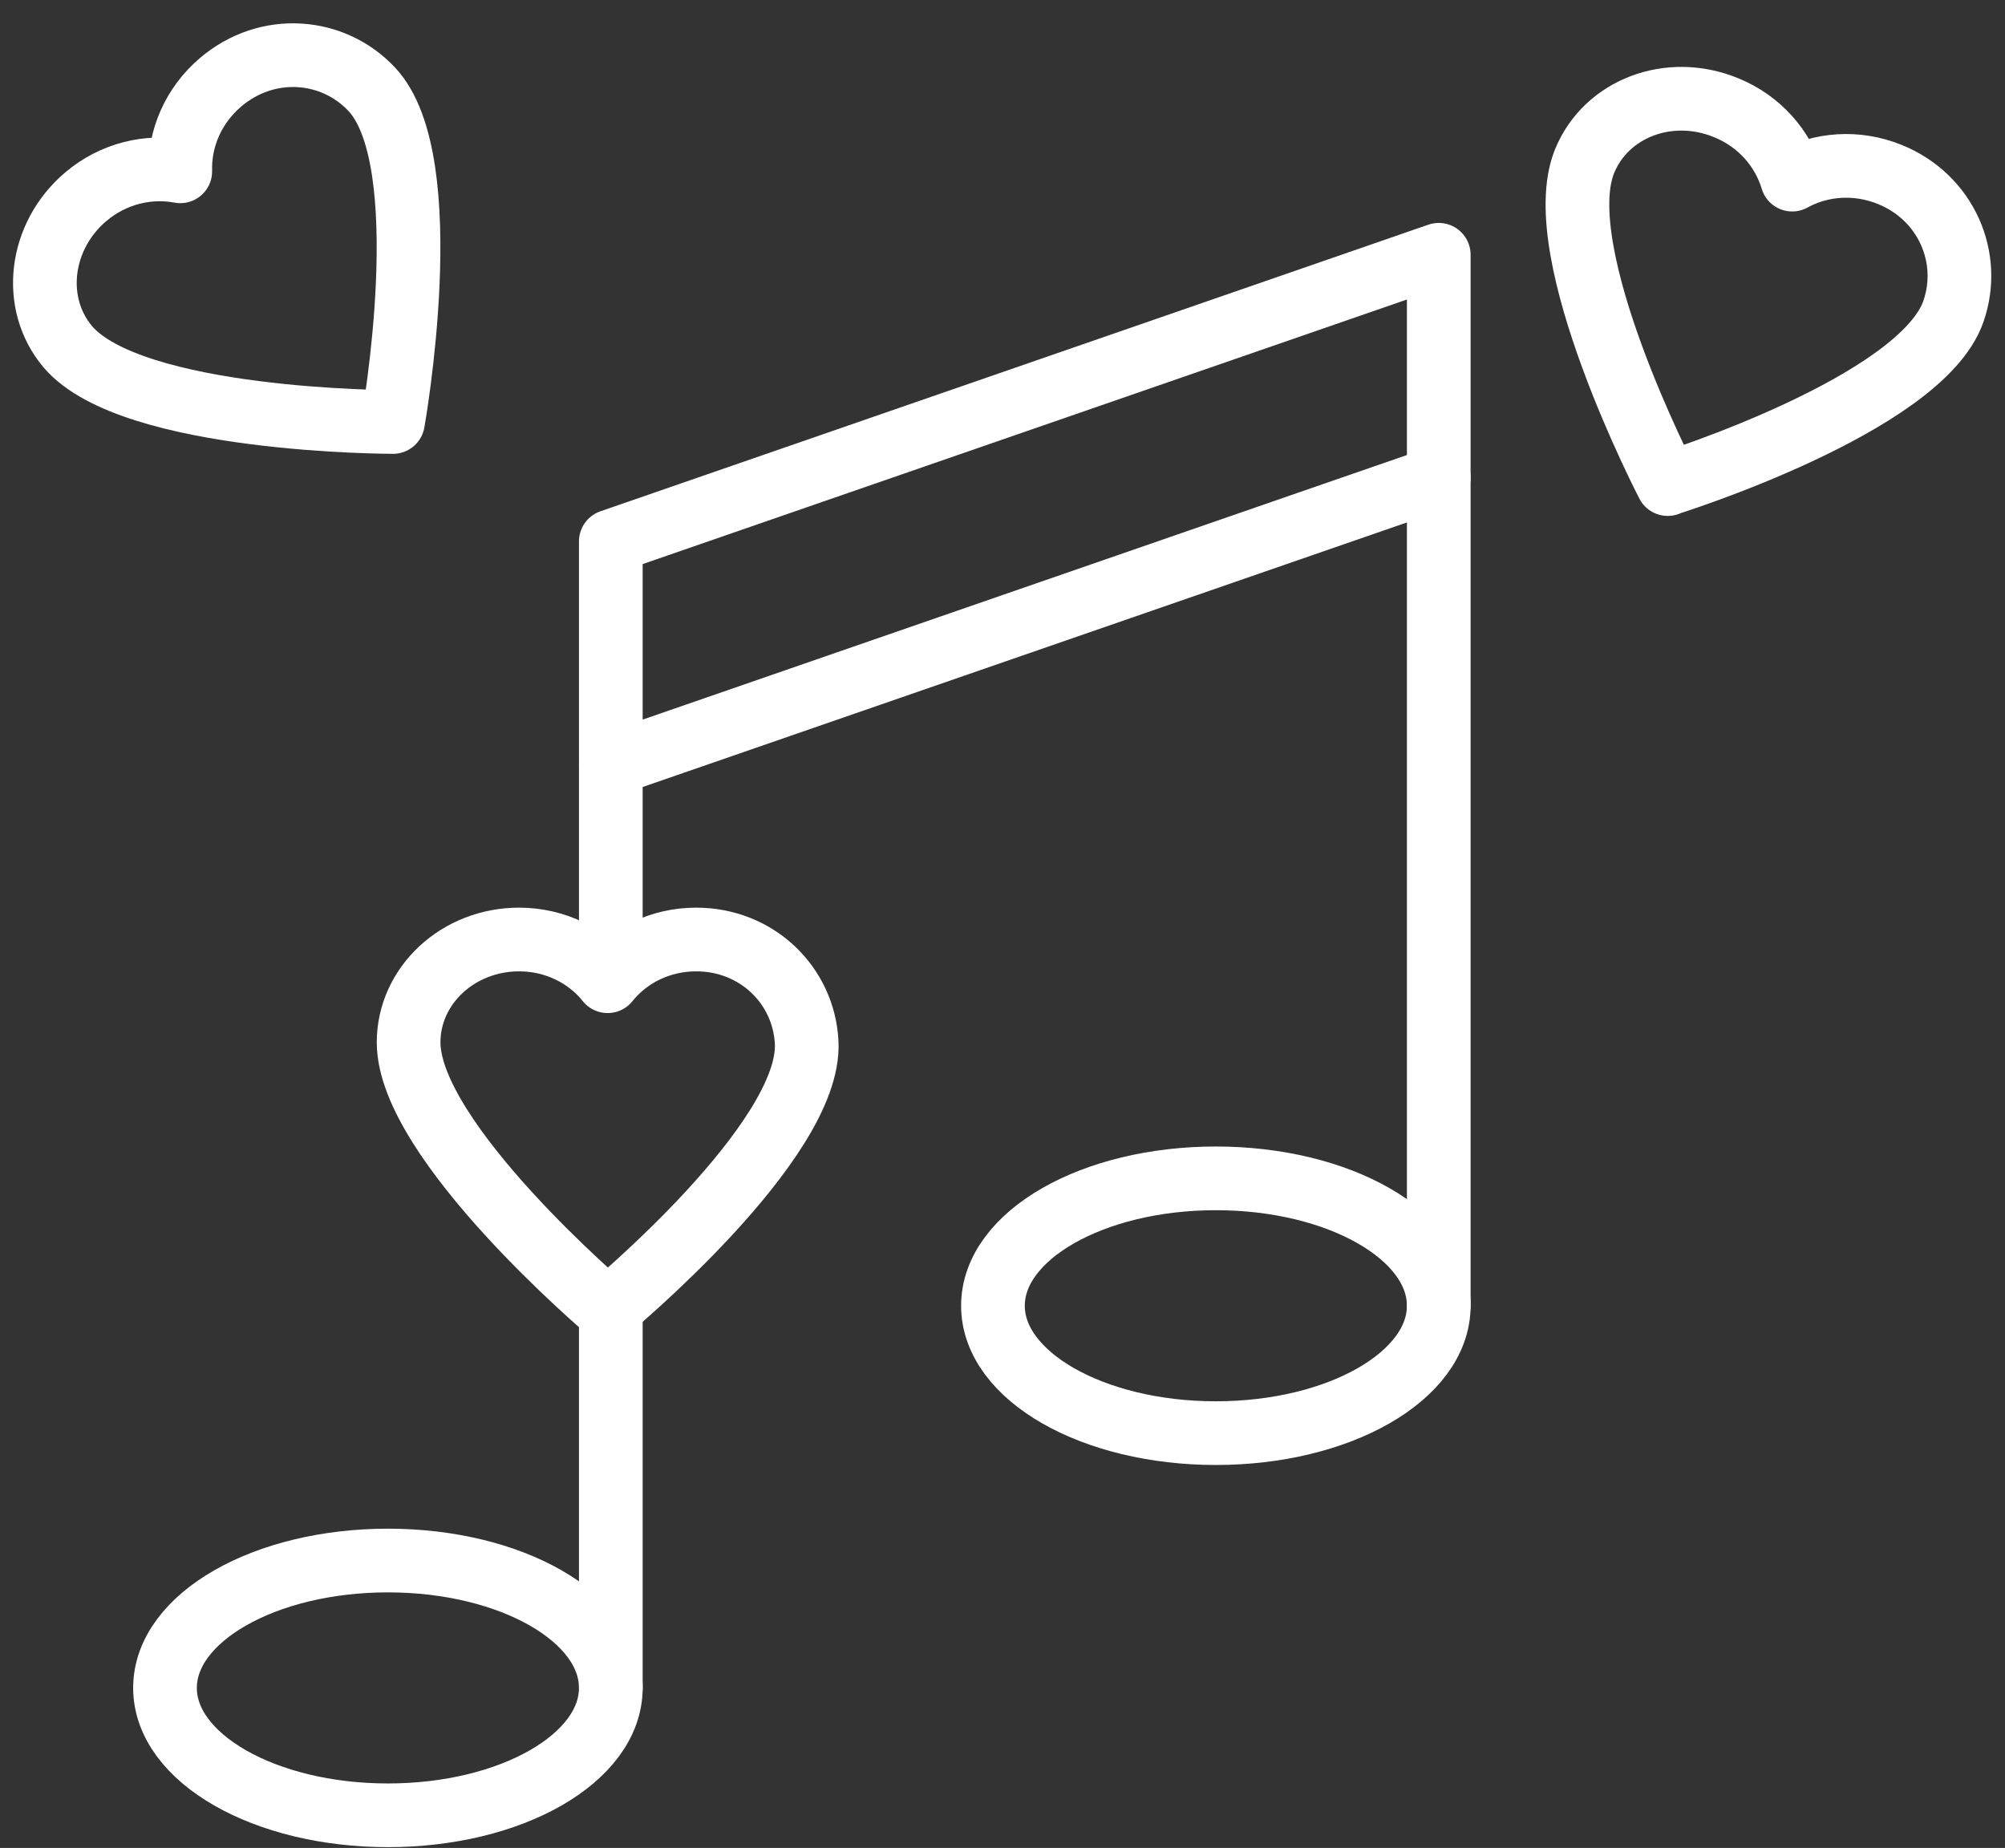
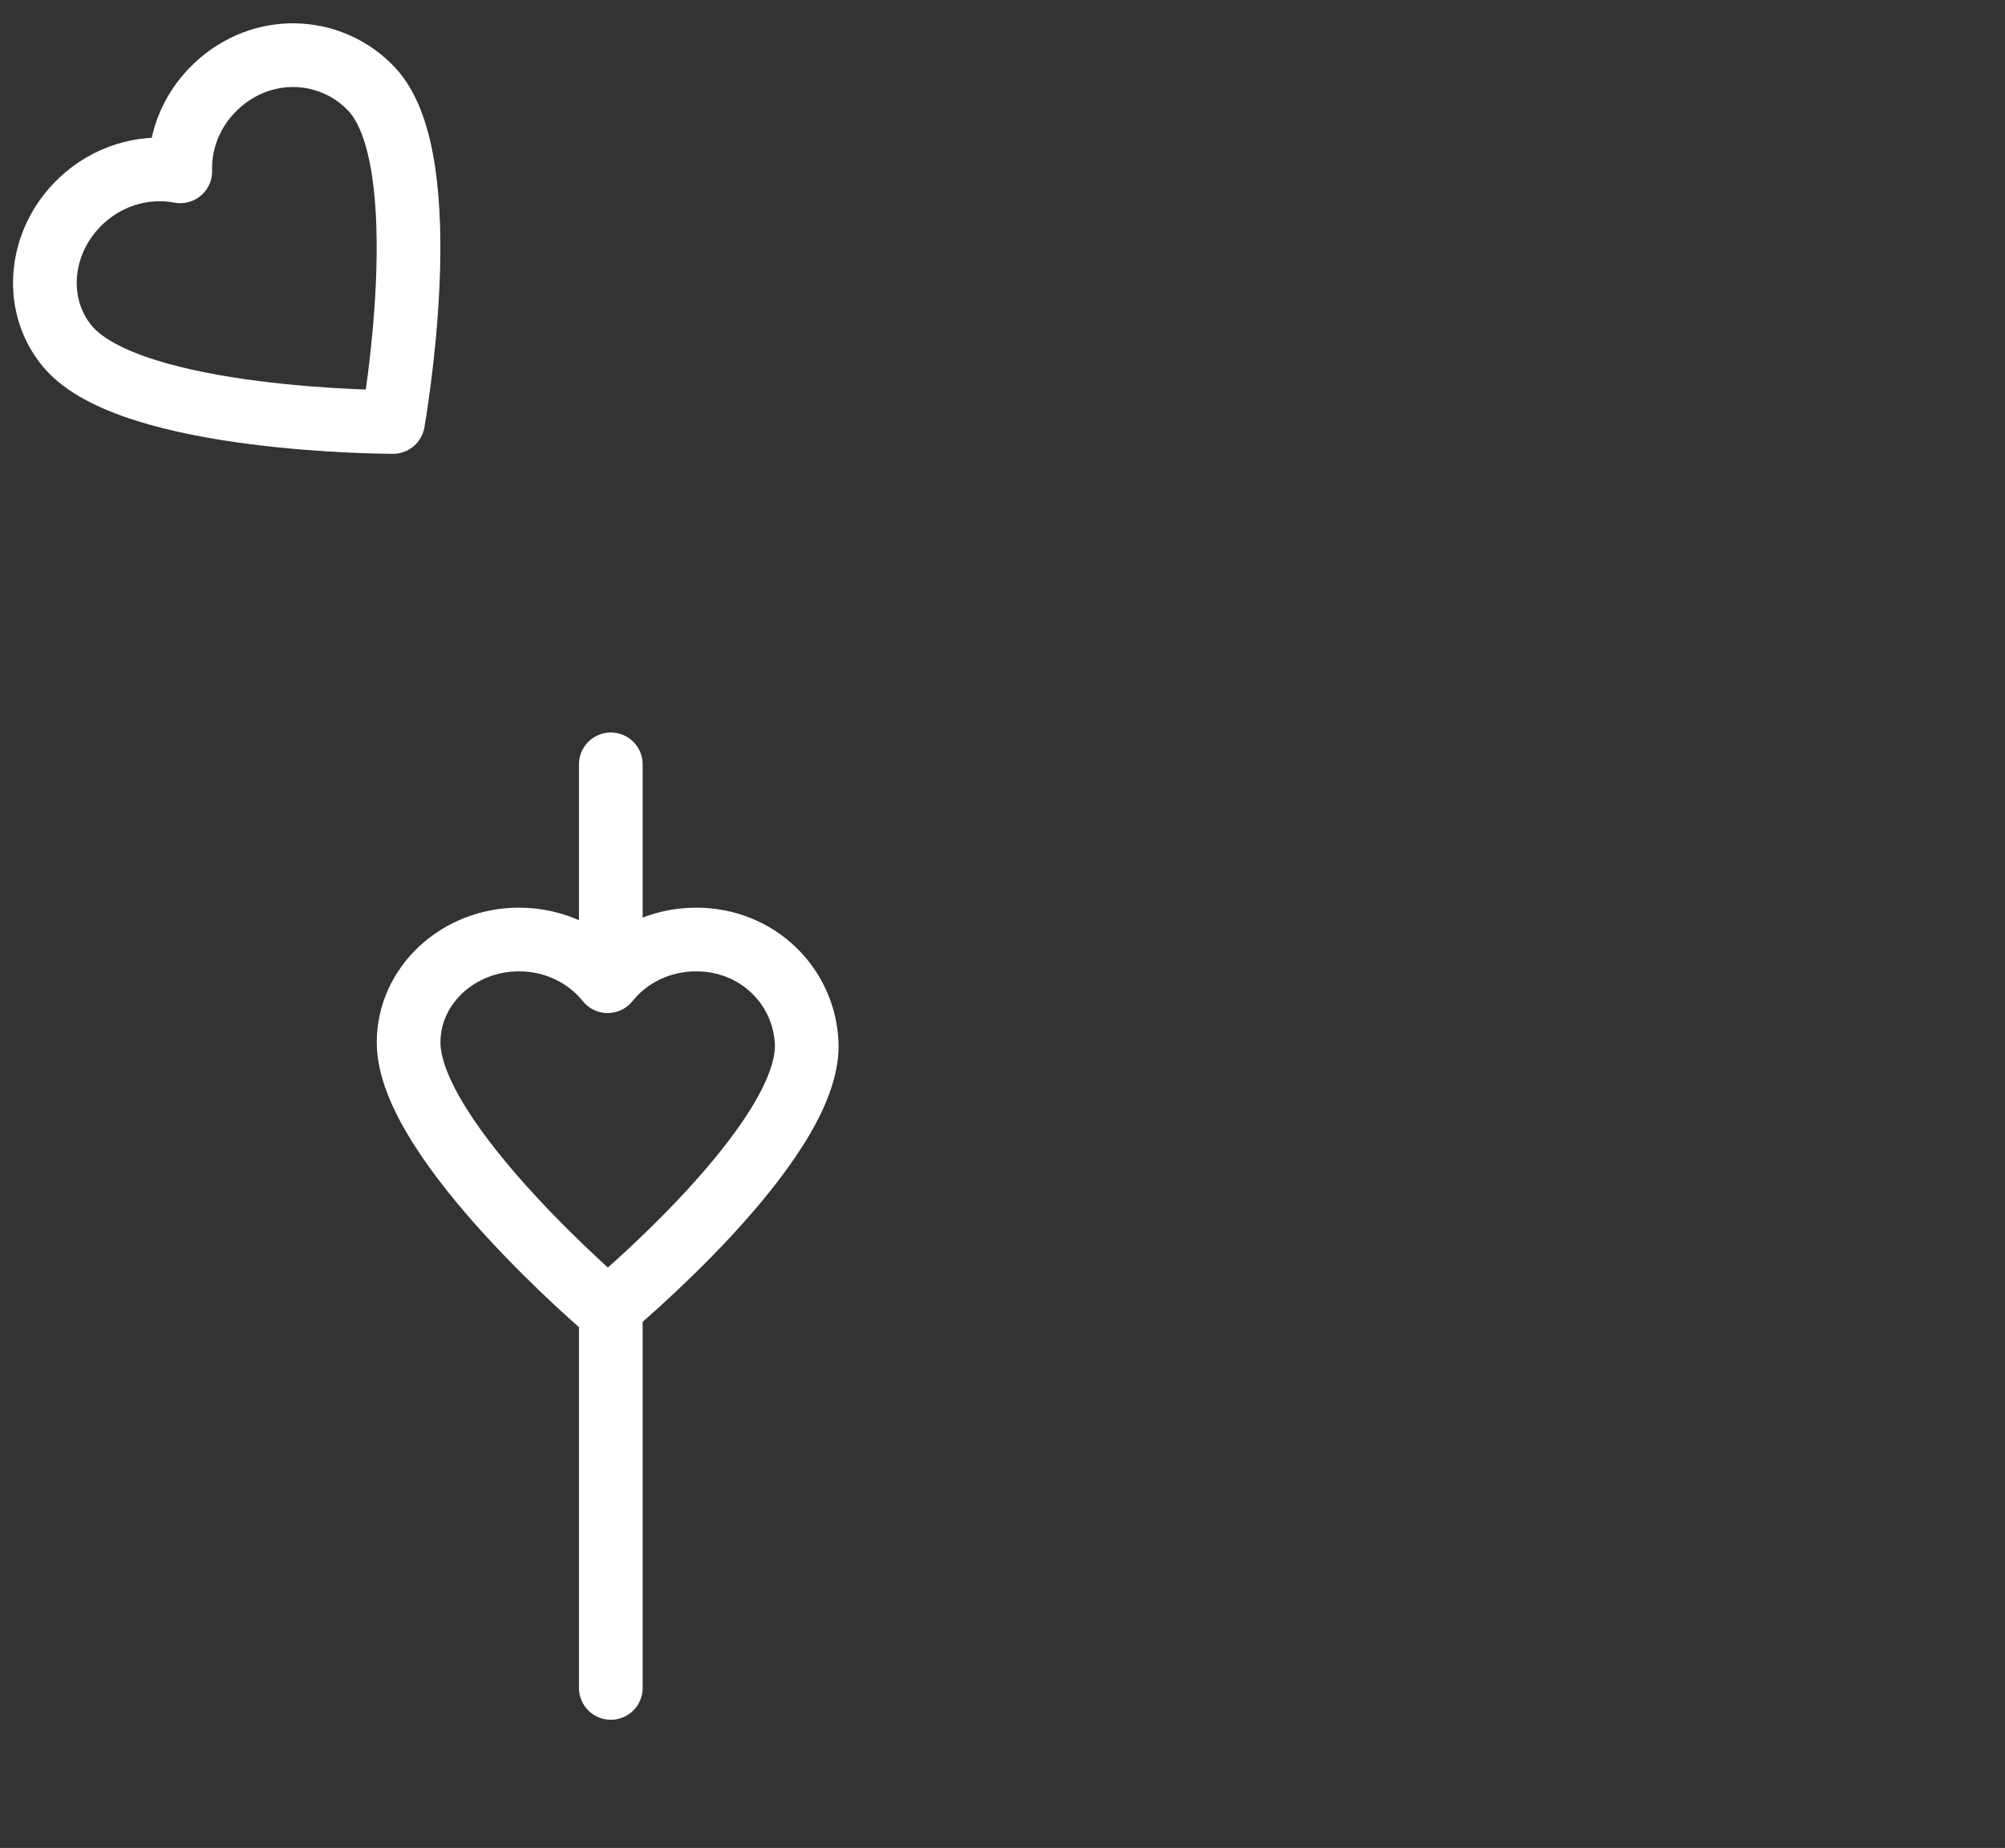
<svg xmlns="http://www.w3.org/2000/svg" width="102" height="94" viewBox="0 0 102 94" fill="none">
  <rect x="0" y="0" width="102" height="94" fill="#333333" stroke="none" />
  <g clip-path="url(#clip0_2005_1560)">
-     <path d="M19.734 92.34C25.997 92.34 31.074 89.439 31.074 85.86C31.074 82.281 25.997 79.38 19.734 79.38C13.471 79.38 8.394 82.281 8.394 85.86C8.394 89.439 13.471 92.34 19.734 92.34Z" stroke="white" stroke-width="3.24" stroke-linecap="round" stroke-linejoin="round" />
-     <path d="M61.854 72.9C68.117 72.9 73.194 69.999 73.194 66.42C73.194 62.841 68.117 59.94 61.854 59.94C55.591 59.94 50.514 62.841 50.514 66.42C50.514 69.999 55.591 72.9 61.854 72.9Z" stroke="white" stroke-width="3.24" stroke-linecap="round" stroke-linejoin="round" />
-     <path d="M73.194 24.3V66.42" stroke="white" stroke-width="3.24" stroke-linecap="round" stroke-linejoin="round" />
    <path d="M31.074 49.377V38.88" stroke="white" stroke-width="3.24" stroke-linecap="round" stroke-linejoin="round" />
    <path d="M31.074 85.86V66.841" stroke="white" stroke-width="3.24" stroke-linecap="round" stroke-linejoin="round" />
-     <path d="M73.194 24.3L31.074 38.88V27.54L73.194 12.96V24.3Z" stroke="white" stroke-width="3.24" stroke-linecap="round" stroke-linejoin="round" />
    <path d="M19.993 21.465C19.993 21.465 22.358 8.197 18.907 4.536C16.931 2.43 13.594 2.171 11.229 4.179C9.819 5.378 9.123 7.063 9.171 8.715C7.568 8.408 5.769 8.813 4.36 10.011C1.995 12.02 1.59 15.438 3.453 17.642C6.709 21.465 19.977 21.465 19.977 21.465H19.993Z" stroke="white" stroke-width="3.24" stroke-linecap="round" stroke-linejoin="round" />
-     <path d="M84.857 24.608C84.857 24.608 97.72 20.59 99.373 15.844C100.328 13.122 99.016 10.044 96.149 8.878C94.432 8.181 92.617 8.343 91.175 9.137C90.706 7.566 89.523 6.172 87.806 5.476C84.922 4.293 81.715 5.508 80.613 8.197C78.718 12.847 84.841 24.624 84.841 24.624L84.857 24.608Z" stroke="white" stroke-width="3.24" stroke-linecap="round" stroke-linejoin="round" />
    <path d="M30.912 66.631C30.912 66.631 41.296 58.045 41.037 53.023C40.891 50.139 38.526 47.79 35.415 47.79C33.568 47.79 31.932 48.632 30.912 49.912C29.891 48.632 28.255 47.79 26.408 47.79C23.298 47.79 20.787 50.139 20.787 53.023C20.787 58.045 30.912 66.631 30.912 66.631Z" stroke="white" stroke-width="3.24" stroke-linecap="round" stroke-linejoin="round" />
  </g>
  <defs>
    <clipPath id="clip0_2005_1560">
      <rect width="100.634" height="93.96" fill="white" transform="translate(0.683)" />
    </clipPath>
  </defs>
</svg>